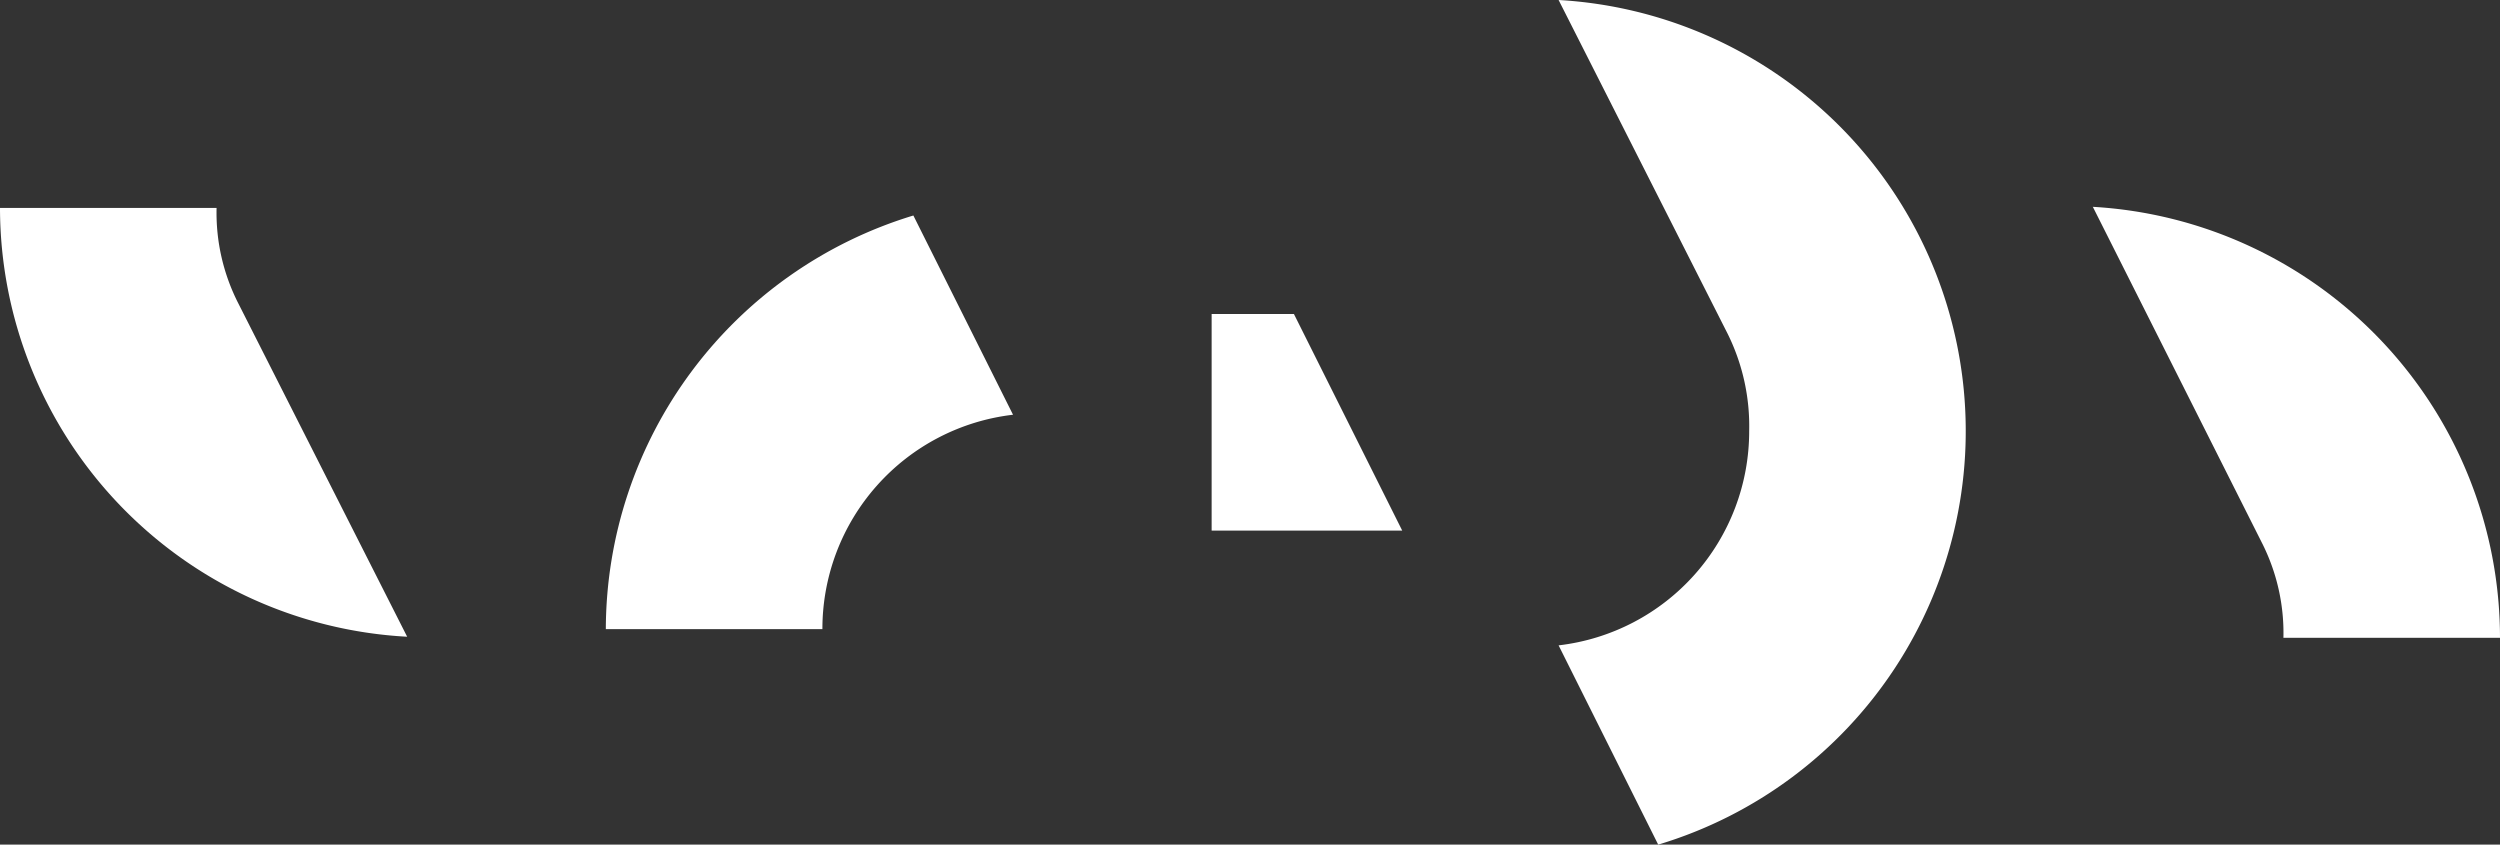
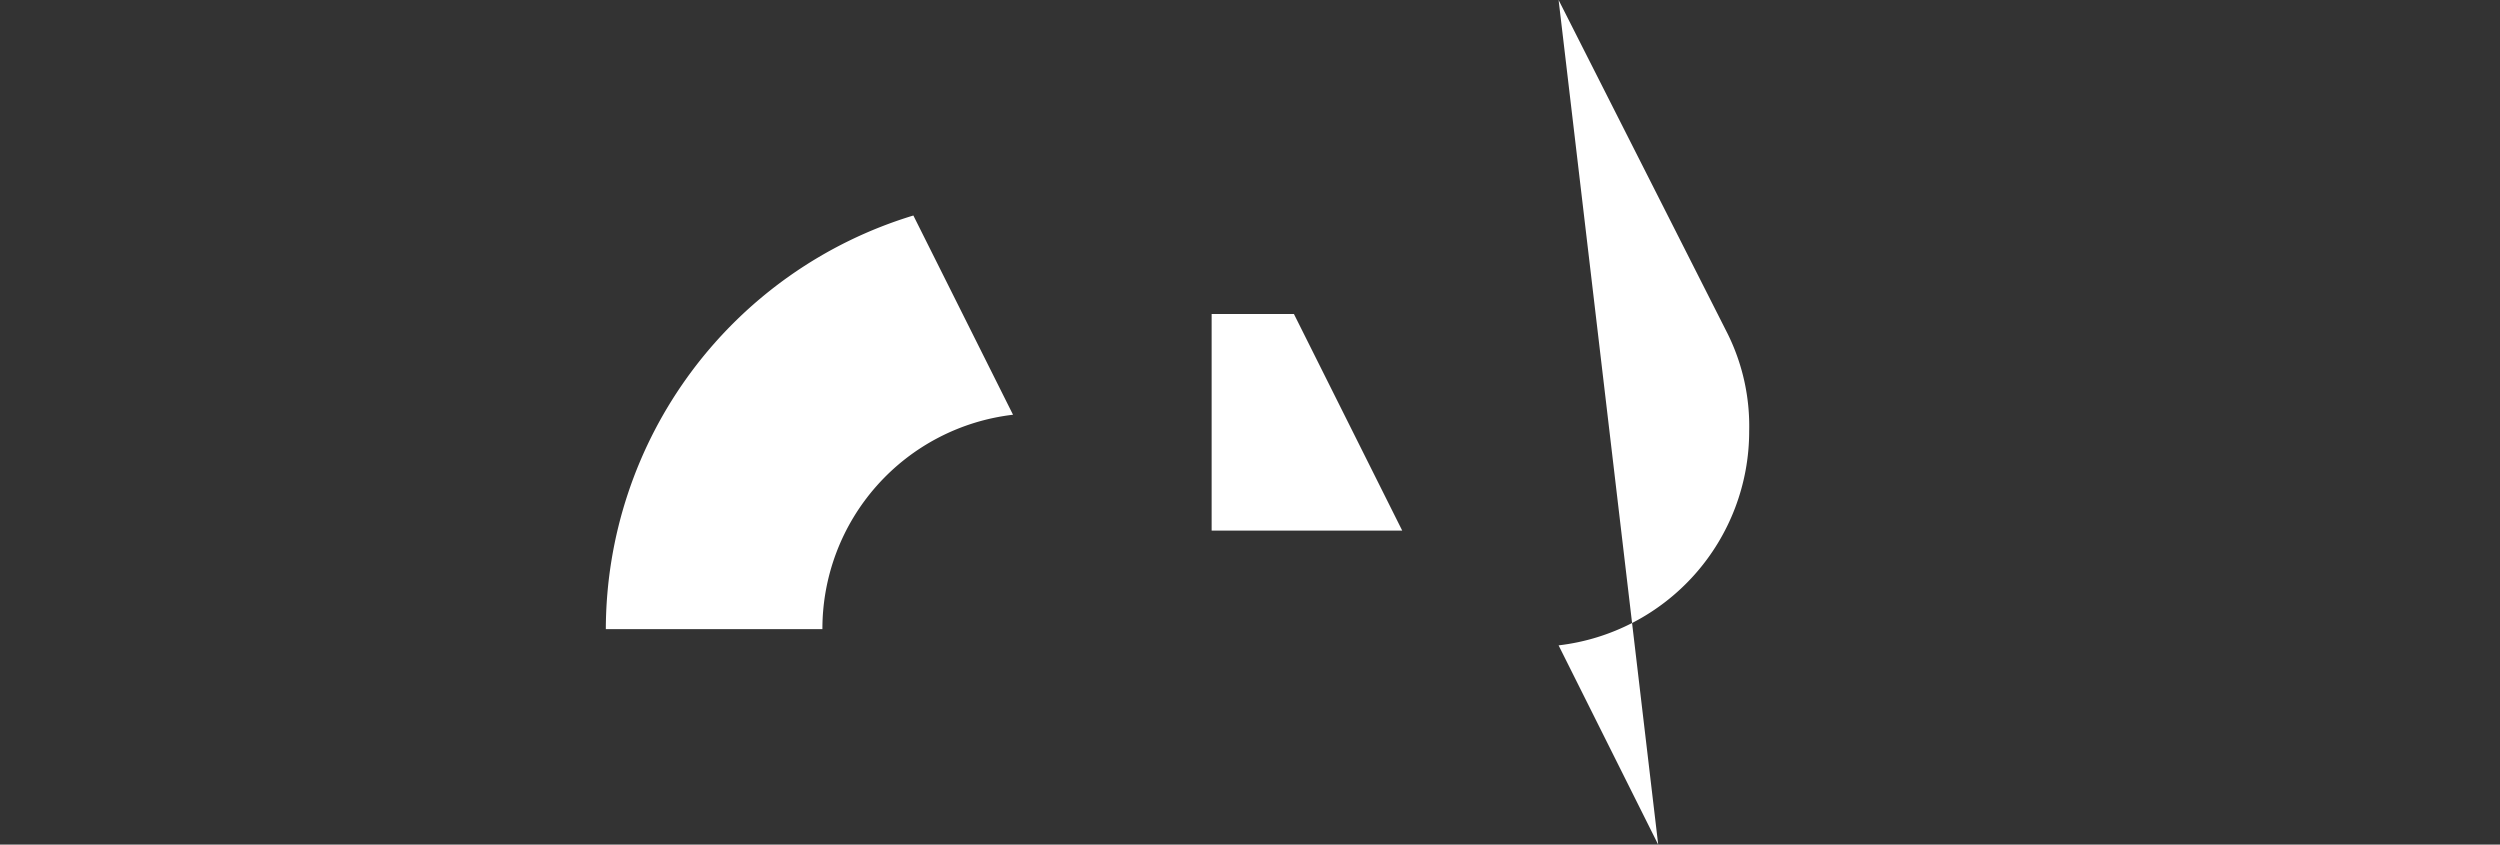
<svg xmlns="http://www.w3.org/2000/svg" id="Group_130" data-name="Group 130" width="186.076" height="62.866" viewBox="0 0 186.076 62.866">
  <rect x="0" y="0" width="186.076" height="62.866" fill="#333333" stroke="none" />
  <defs>
    <clipPath id="clip-path">
      <rect id="Rectangle_78" data-name="Rectangle 78" width="186.076" height="62.866" transform="translate(0 0)" fill="none" />
    </clipPath>
  </defs>
  <g id="Group_129" data-name="Group 129" clip-path="url(#clip-path)">
    <path id="Path_97" data-name="Path 97" d="M75.4,30.869,67.982,16.04a32.258,32.258,0,0,0-22.89,30.787h16.12A16.048,16.048,0,0,1,75.4,30.869" fill="#fff" />
-     <path id="Path_98" data-name="Path 98" d="M16.12,15.475H0A32.009,32.009,0,0,0,30.305,47.392L17.732,22.568a14.814,14.814,0,0,1-1.612-7.093" fill="#fff" />
    <path id="Path_99" data-name="Path 99" d="M90.183,23.373v16.12h14.185l-8.06-16.12Z" fill="#fff" />
-     <path id="Path_100" data-name="Path 100" d="M155.77,15.394l12.574,24.985a14.836,14.836,0,0,1,1.612,7.093h16.12A32.156,32.156,0,0,0,155.77,15.394" fill="#fff" />
-     <path id="Path_101" data-name="Path 101" d="M116.007,0,128.58,24.824a15.479,15.479,0,0,1,1.612,7.254,16.045,16.045,0,0,1-14.185,15.957l7.414,14.831A32.139,32.139,0,0,0,116.007,0" fill="#fff" />
+     <path id="Path_101" data-name="Path 101" d="M116.007,0,128.58,24.824a15.479,15.479,0,0,1,1.612,7.254,16.045,16.045,0,0,1-14.185,15.957l7.414,14.831" fill="#fff" />
  </g>
</svg>